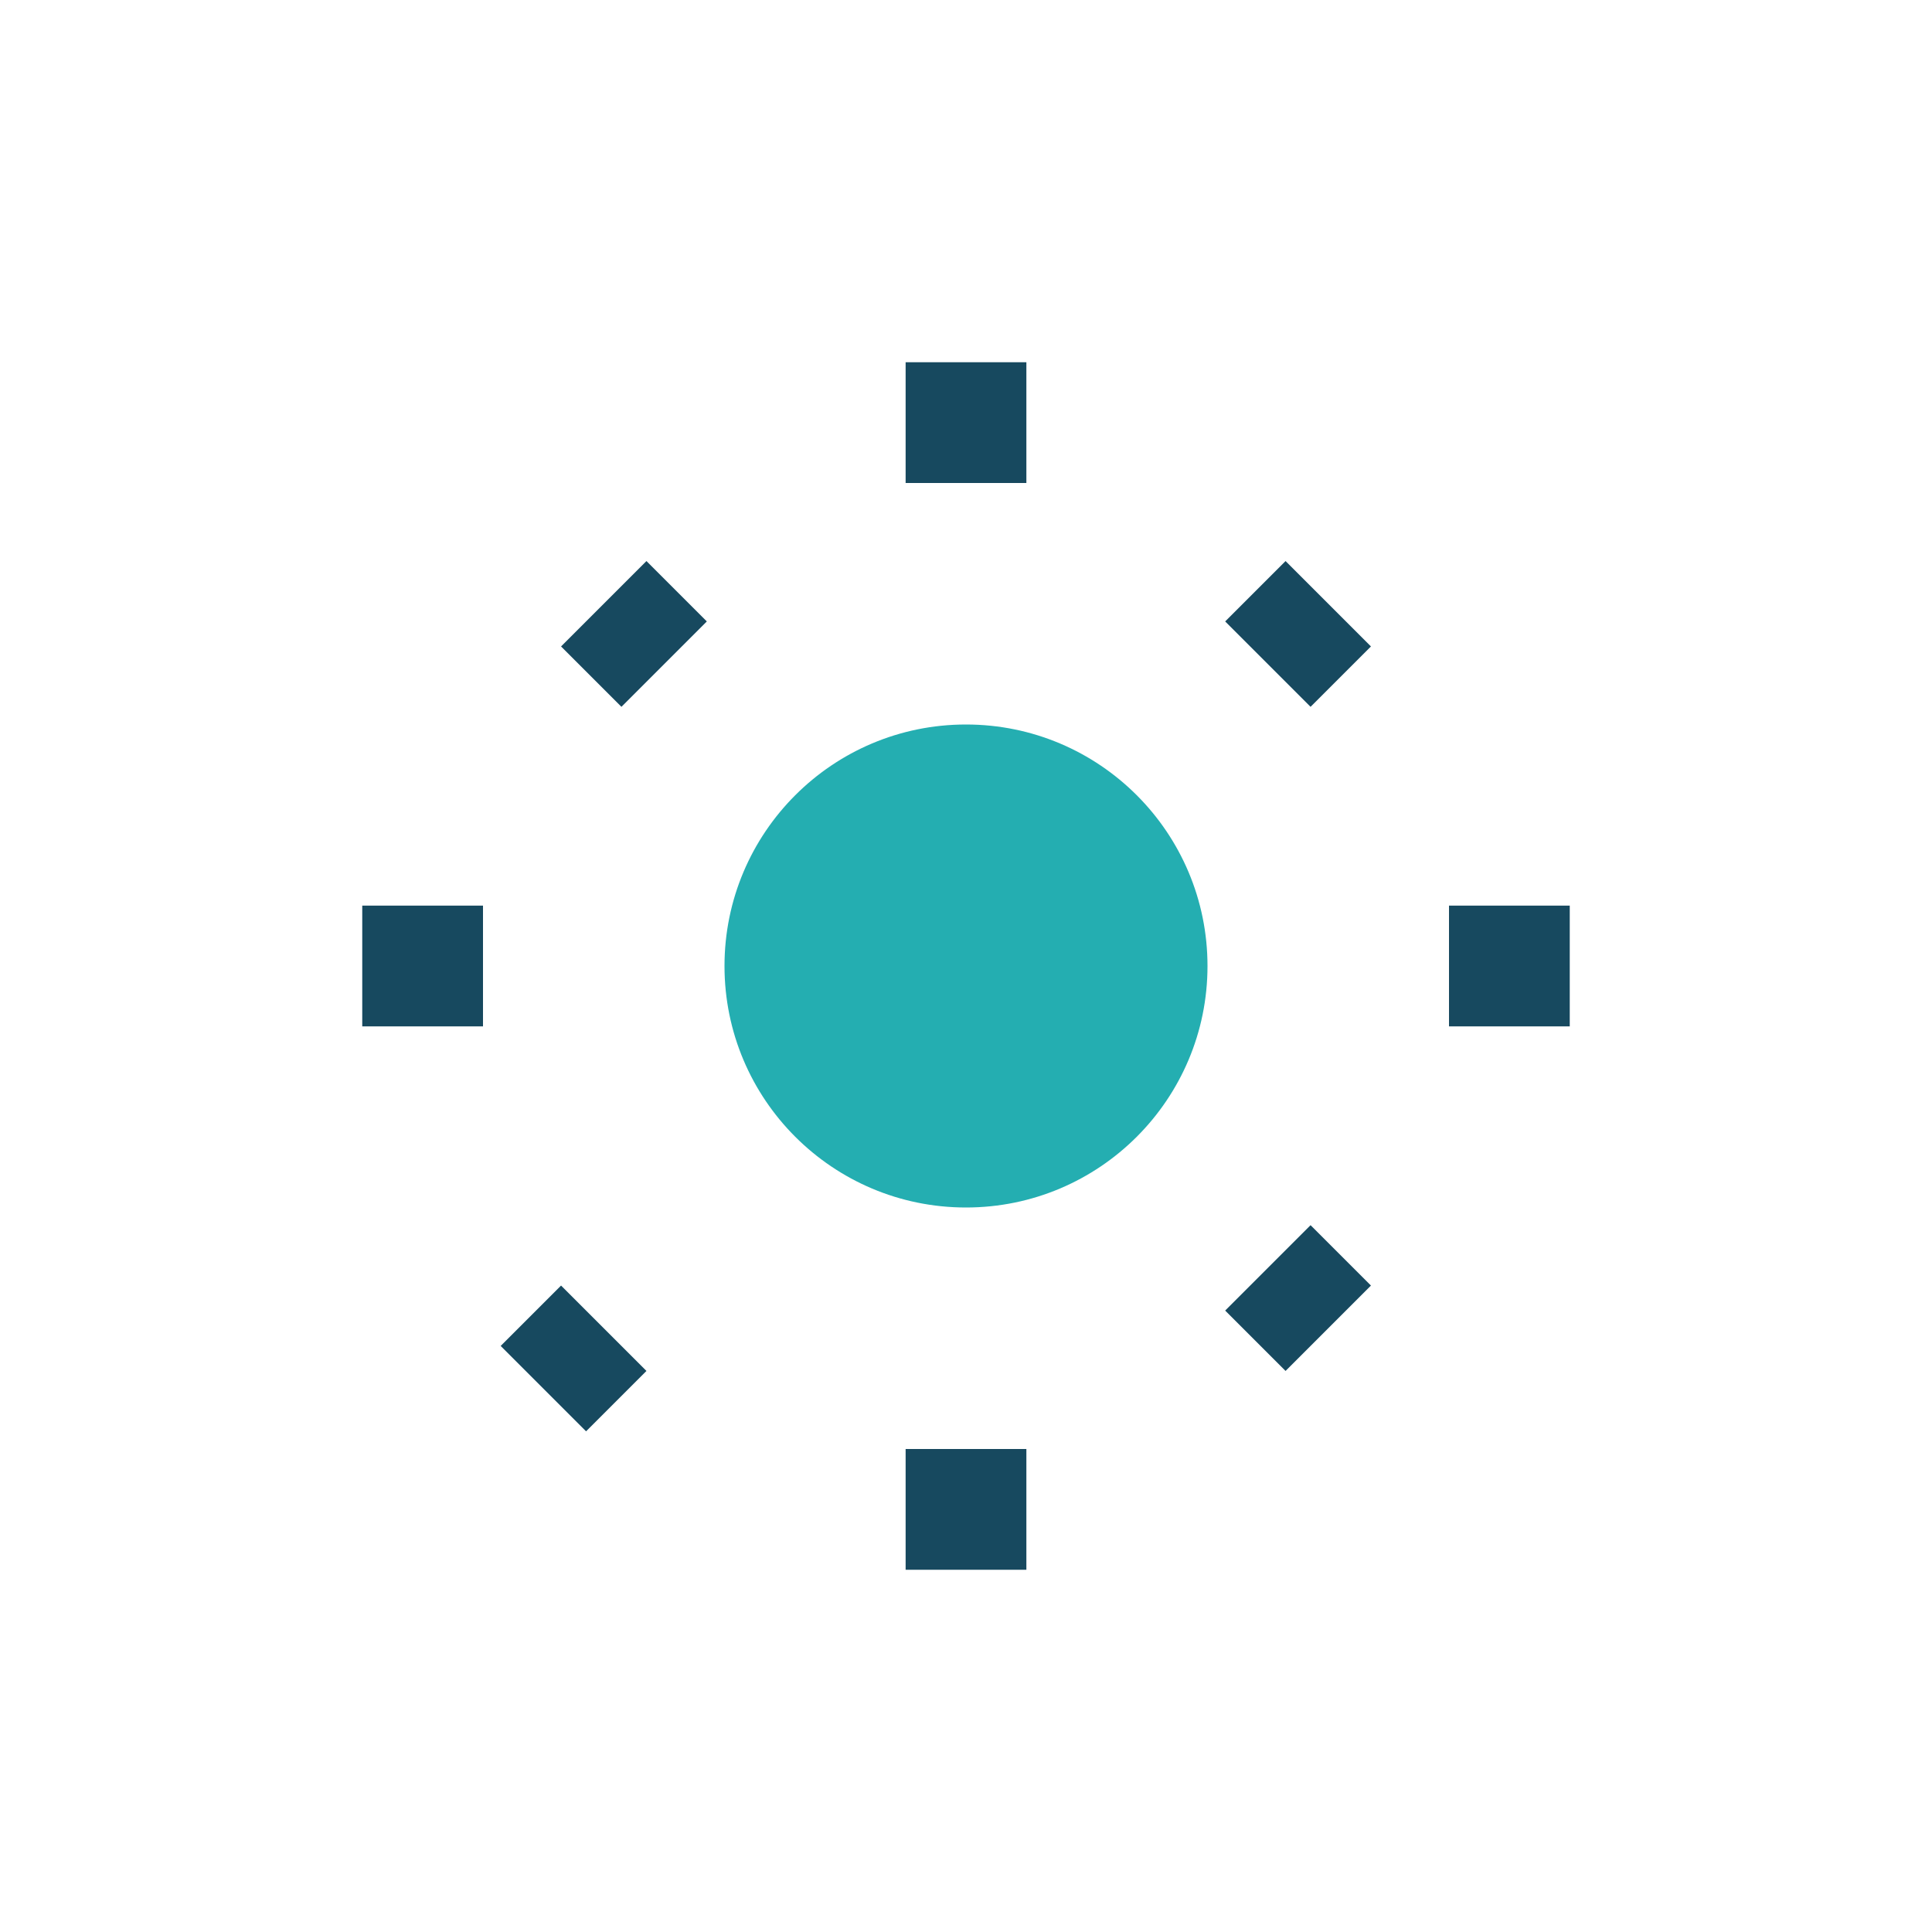
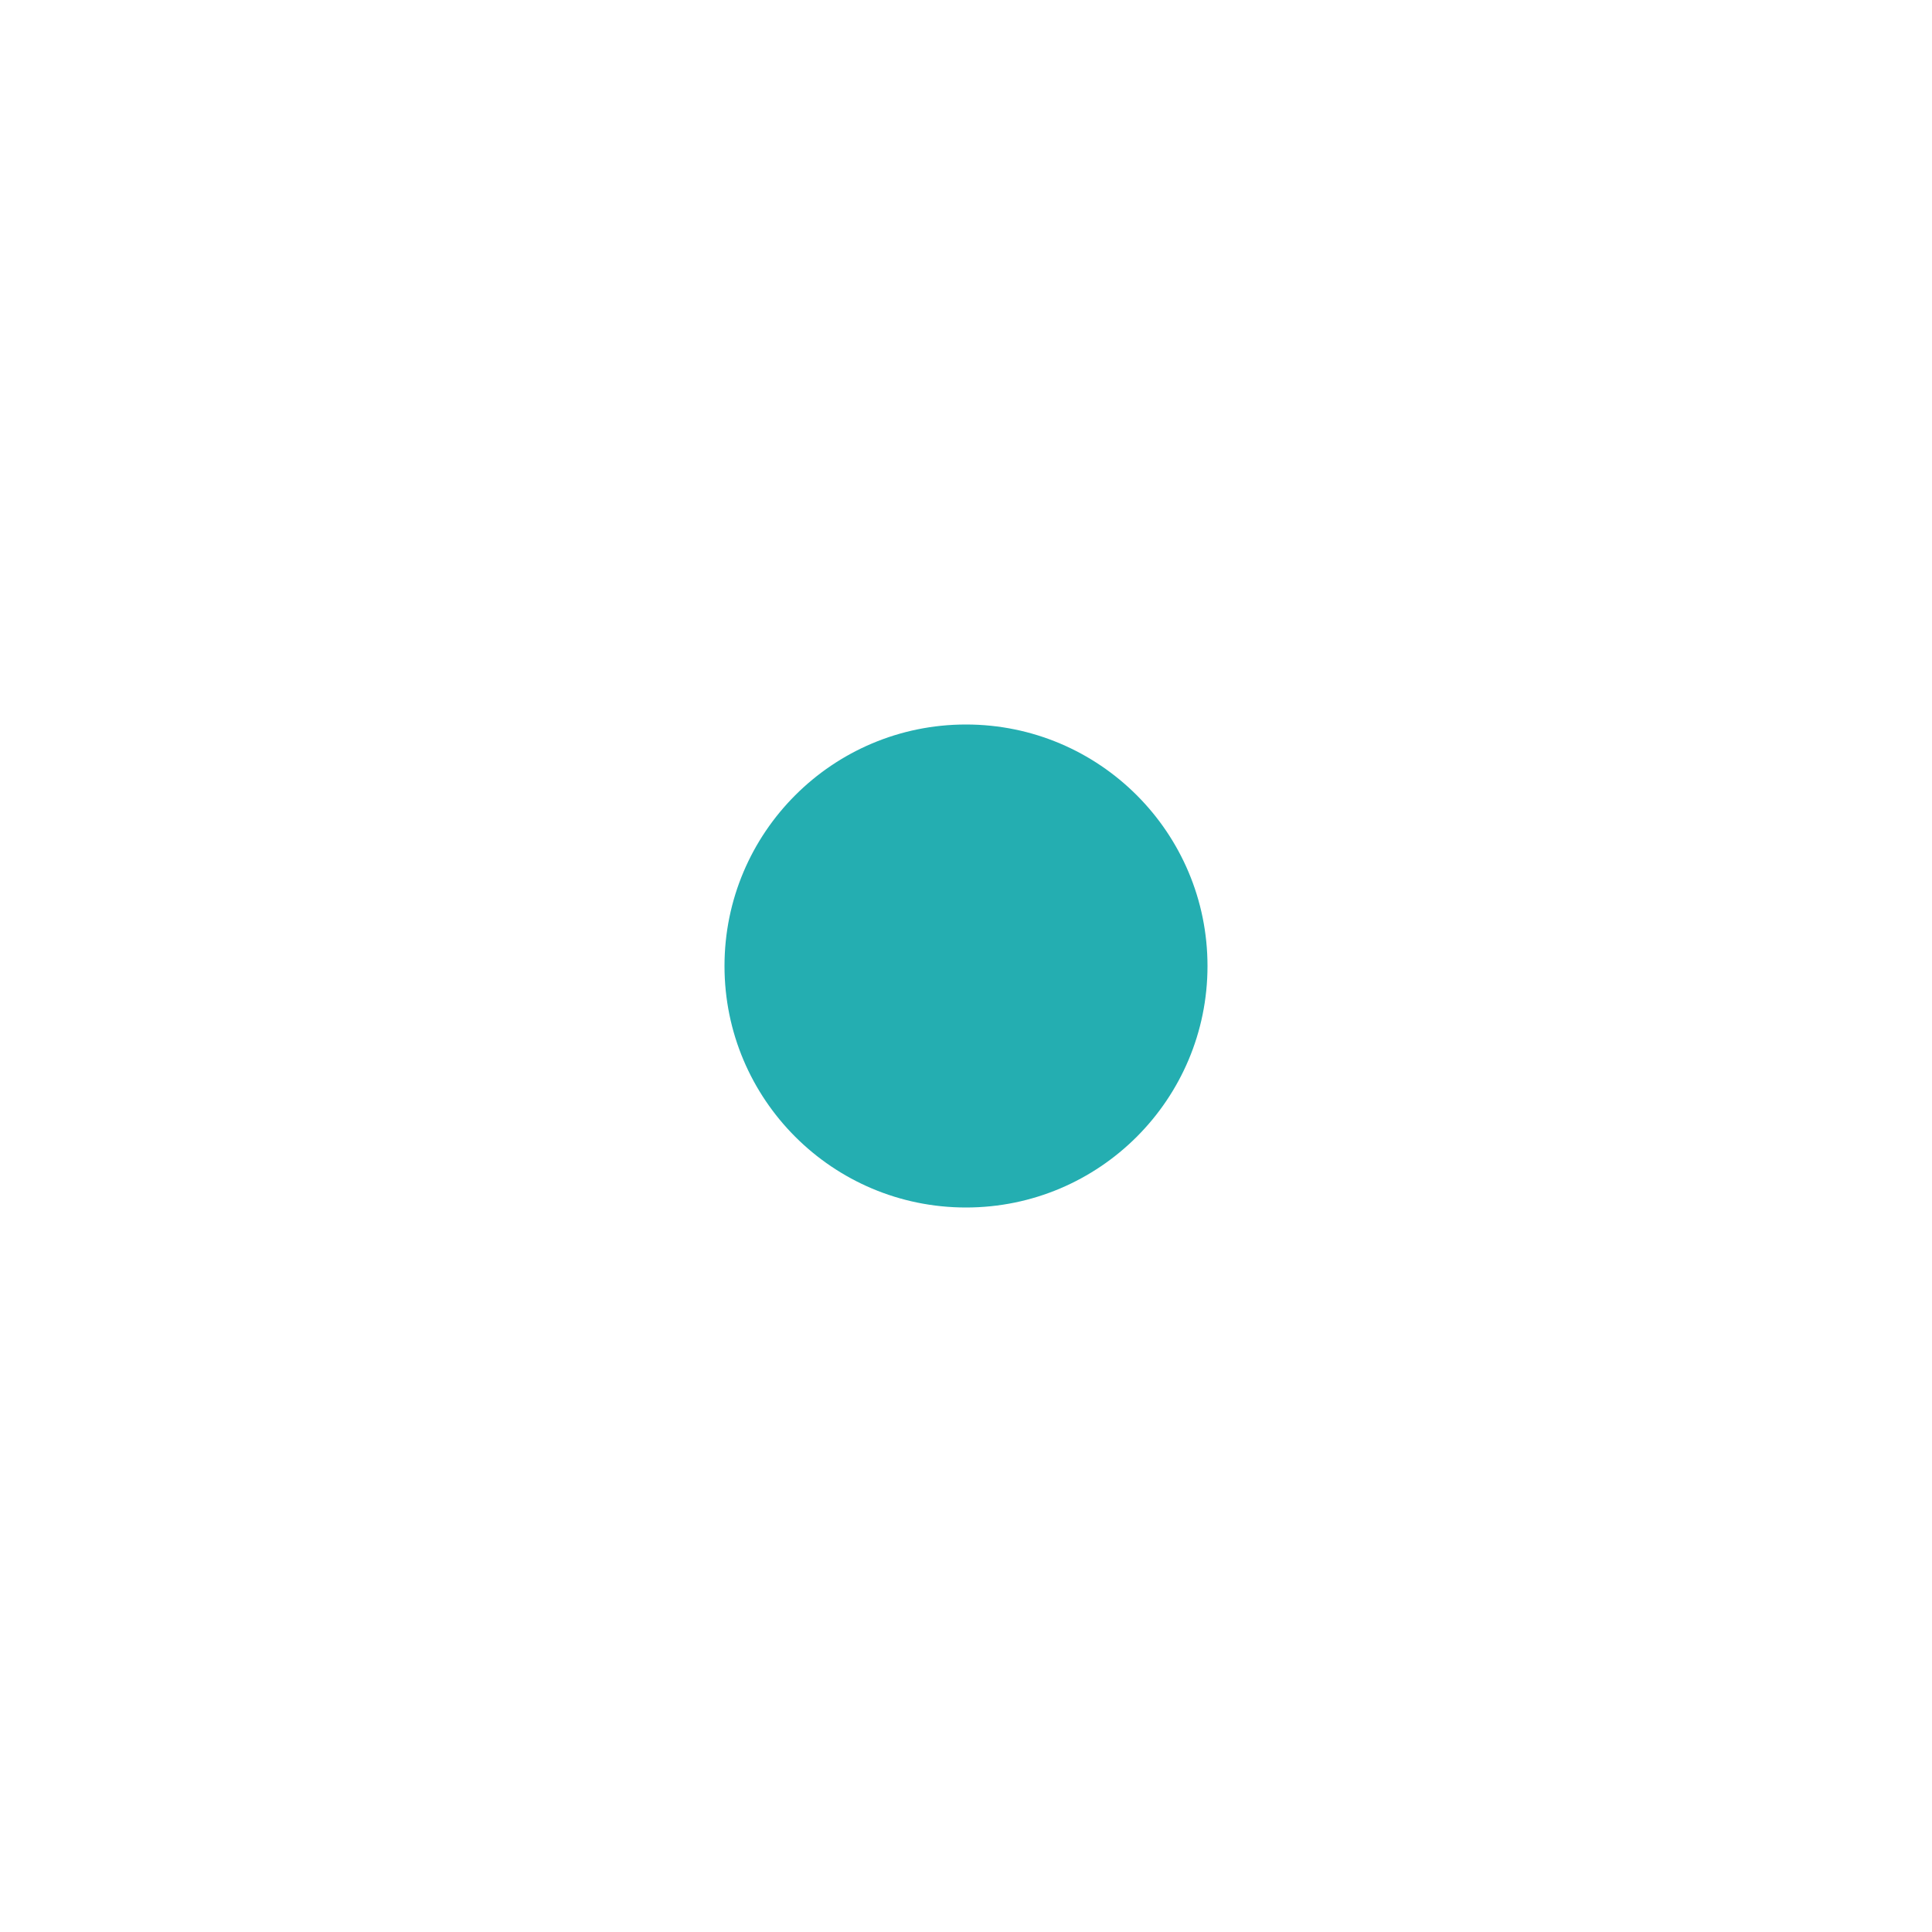
<svg xmlns="http://www.w3.org/2000/svg" width="32" height="32" viewBox="0 0 32 32">
  <circle cx="16" cy="16" r="4" fill="#24AEB1" />
-   <path d="M16 6v2M16 24v2M6 16h2M24 16h2M10 10l1 1M21 21l1 1M21 11l1-1M10 22l-1 1" stroke="#17495F" stroke-width="2" />
</svg>